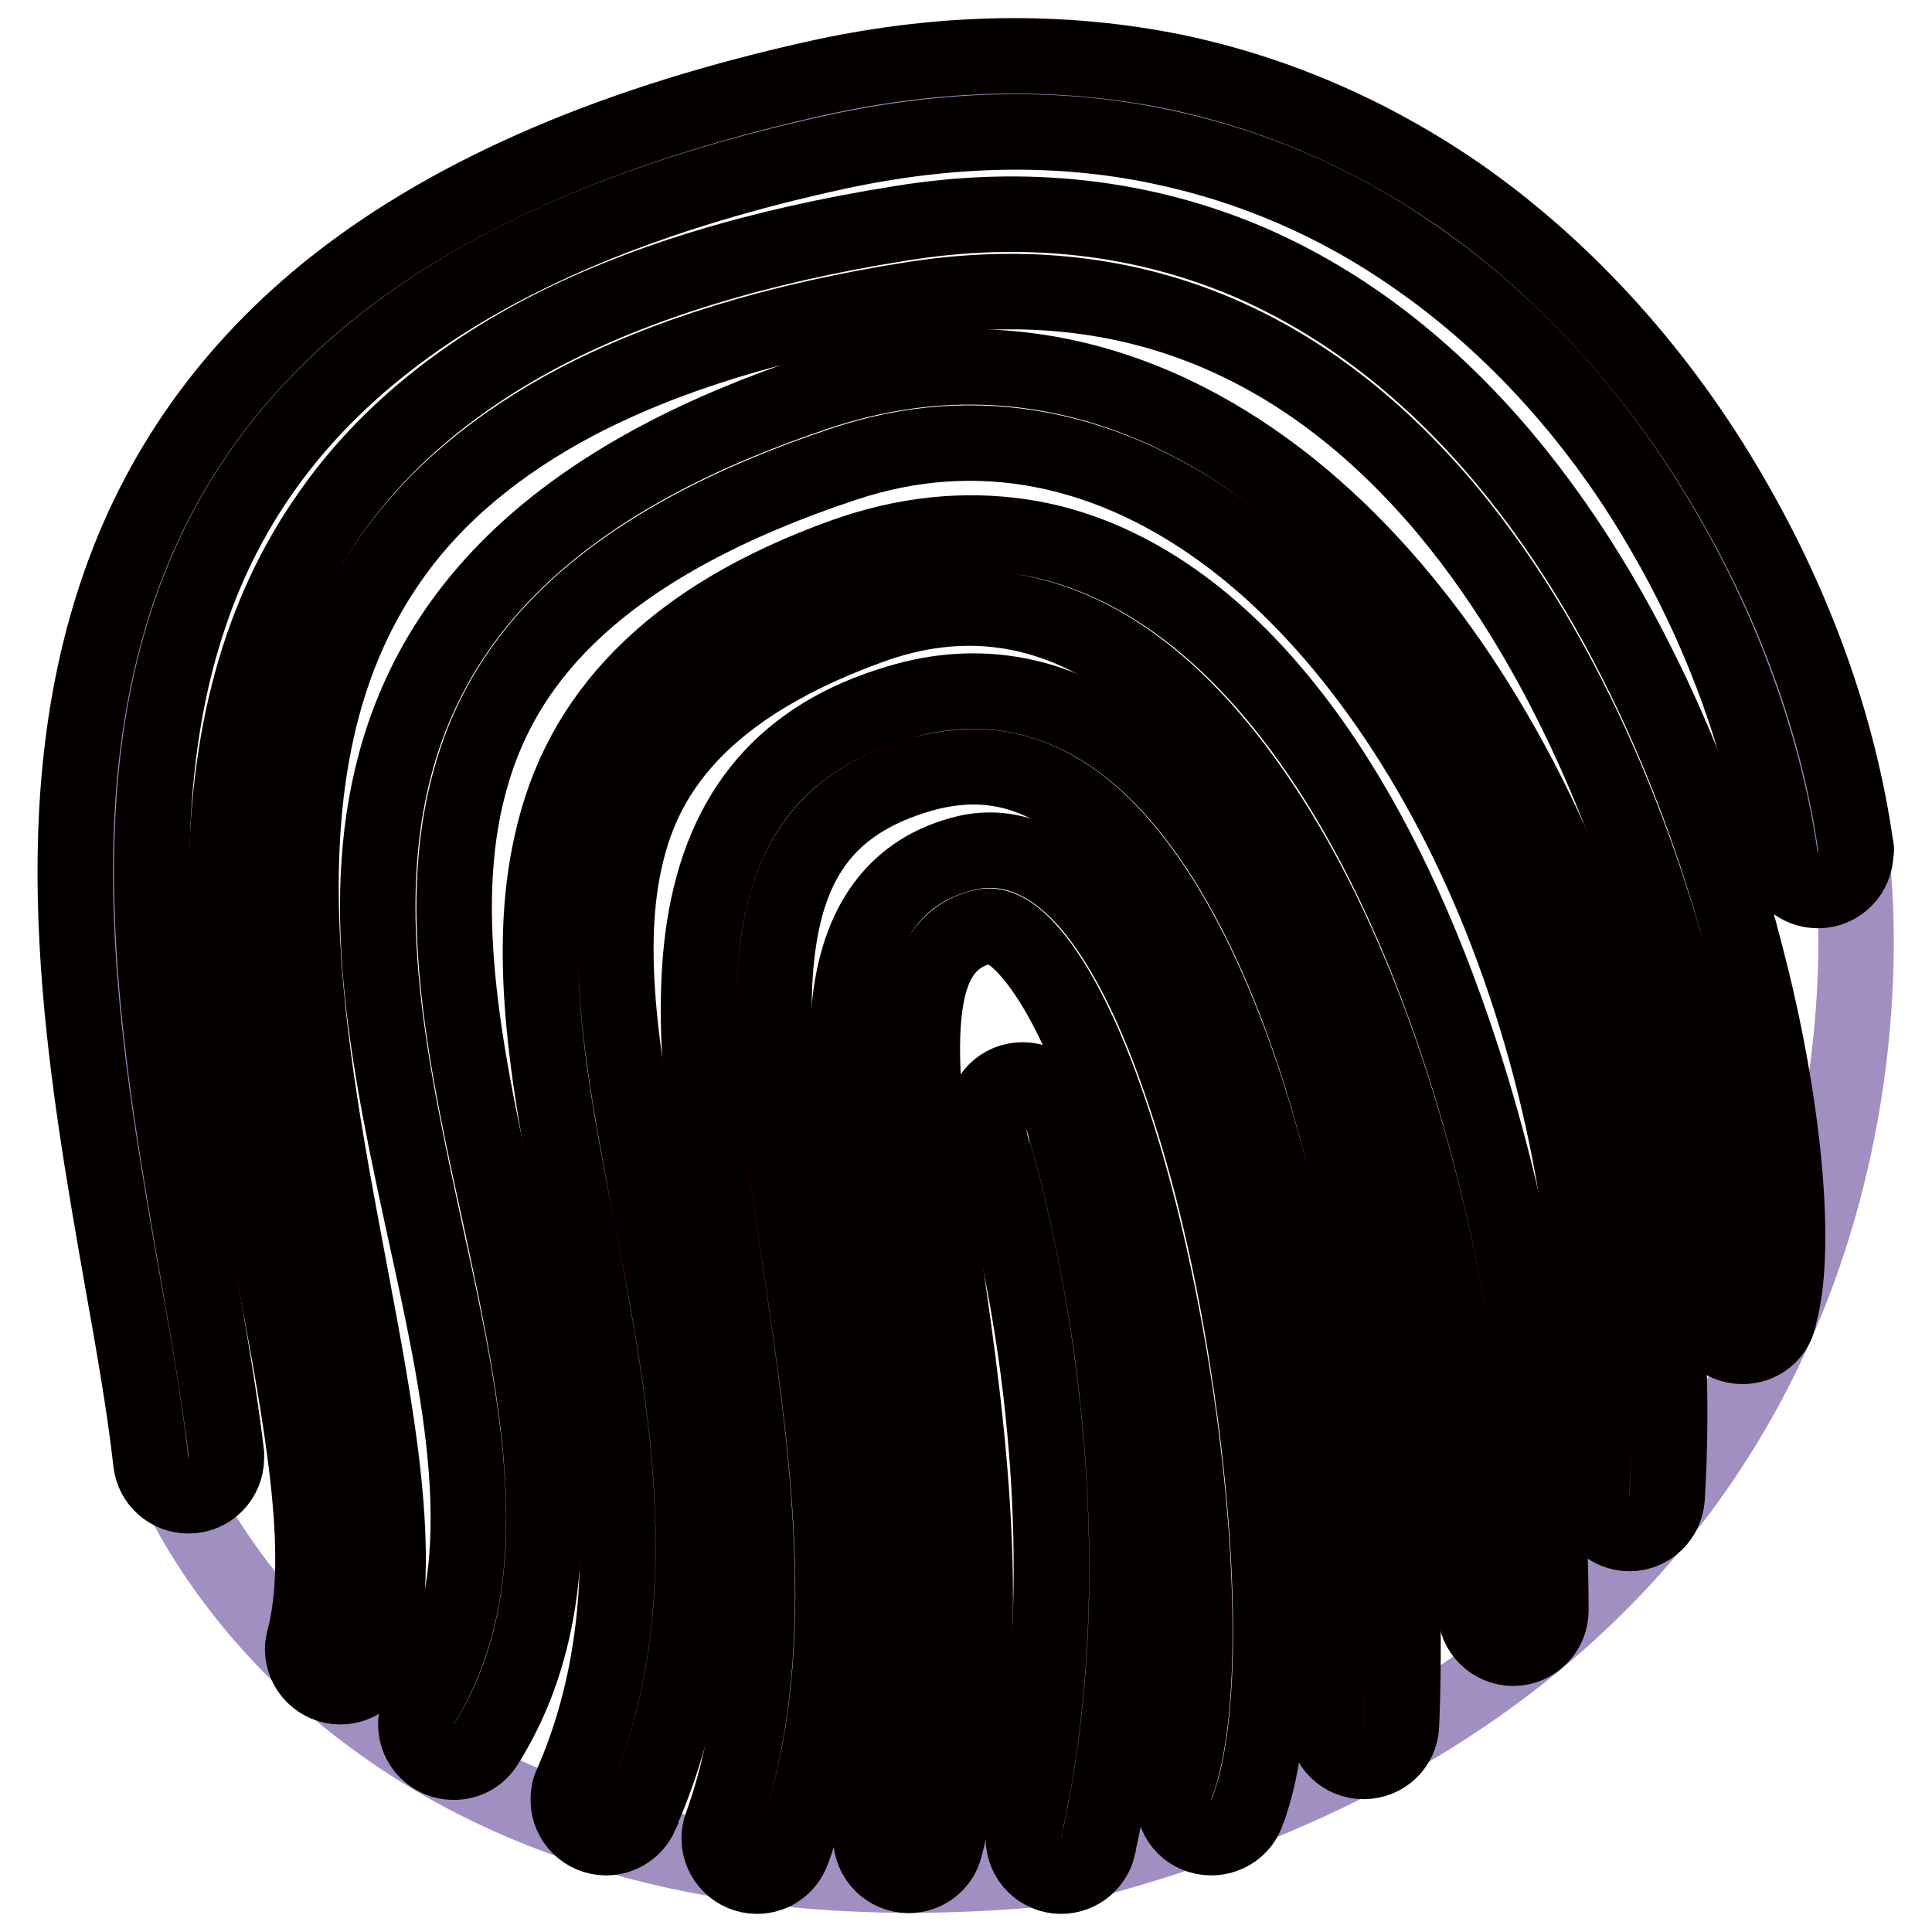
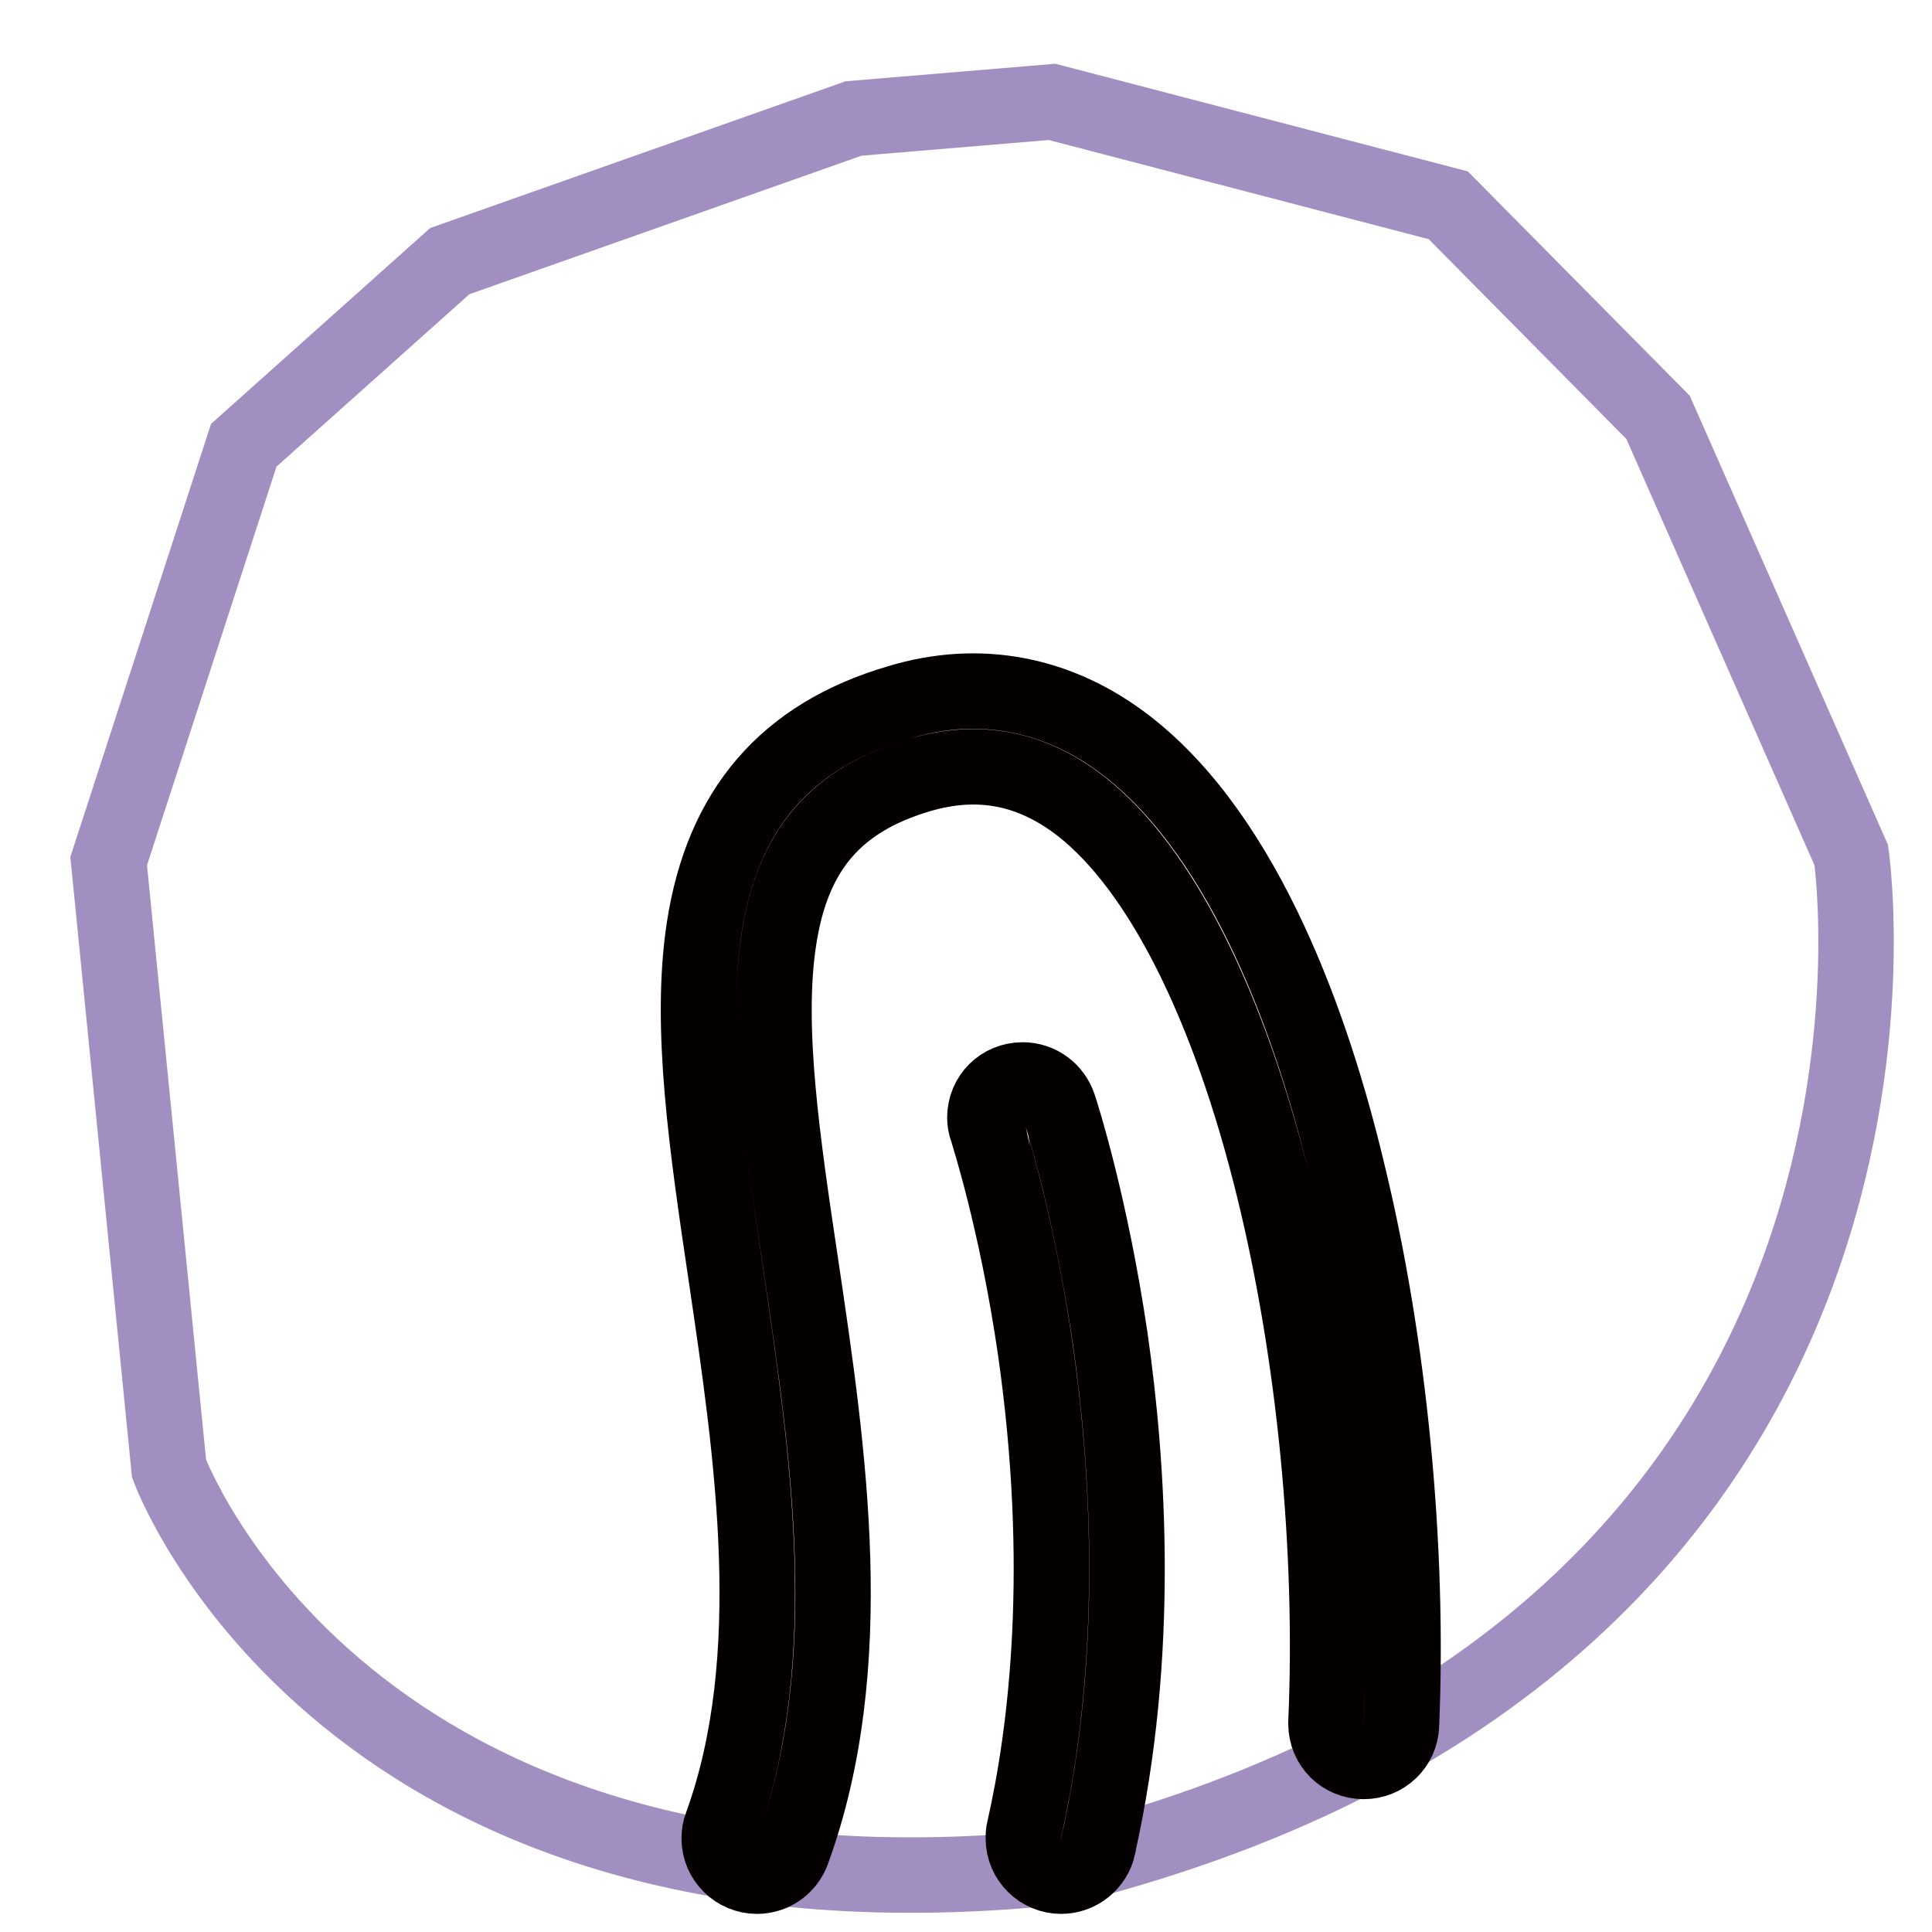
<svg xmlns="http://www.w3.org/2000/svg" version="1.1" x="0px" y="0px" viewBox="0 0 256 256" enable-background="new 0 0 256 256" xml:space="preserve">
  <g>
    <path stroke-width="10" fill-opacity="0" stroke="#a18fc2" d="M219.7,55.3l-27.8-28.1l-52.5-13.7l-26.3,2.2L59.6,34.6L32.3,59l-17.9,55.1l8,80.5 c0,0,23.1,63.1,118.9,52.7c119.3-30.1,104-134,104-134L219.7,55.3z" />
-     <path stroke-width="10" fill-opacity="0" stroke="#040000" d="M155.5,79.5c-6.4-4.5-13.3-7.4-20.3-8.4c-7.5-1.1-15.3-0.3-23.2,2.5c-11.7,4.2-20.5,9.5-27,16.1 c-6.1,6.2-10,13.4-11.9,22c-3.5,15.4-0.2,32.8,3.4,51.2c4.7,24.5,9.6,49.9-0.8,73.6c-0.3,0.6-0.4,1.3-0.4,2c0,2.8,2.3,5,5,5 c2,0,3.8-1.2,4.6-3c0,0,0,0,0,0c0,0,0,0,0-0.1c11.7-26.6,6.2-54.7,1.4-79.5c-3.3-17.3-6.5-33.7-3.5-47c2-9,7.6-21.9,32.5-30.9 c12.1-4.4,23.7-2.8,34.3,4.7c13.2,9.3,25.2,28,33.6,52.6c7.8,22.7,12.3,49.3,12.3,73.1c0,2.8,2.3,5,5,5c2.8,0,5-2.3,5-5 c0-24.8-4.7-52.7-12.8-76.4C181.1,102.9,166.1,86.9,155.5,79.5L155.5,79.5z" />
-     <path stroke-width="10" fill-opacity="0" stroke="#040000" d="M245.9,112.2c-2.2-15.6-7.9-31.6-16.5-46.4c-9.4-16.3-21.9-30.1-36.1-40c-11.6-8-24.3-13.5-37.7-16.3 c-14.8-3-30.5-2.8-46.7,0.7C82,16.1,60.4,25.3,44.6,37.7c-14,11-23.8,24.8-29.2,41.1c-9.9,29.7-4.2,62.5,0.9,91.4 c1.5,8.4,2.9,16.4,3.7,23.6l0,0c0.3,2.5,2.4,4.4,5,4.4c2.8,0,5-2.3,5-5c0-0.2,0-0.4,0-0.6c-0.9-7.5-2.3-15.6-3.8-24.2 c-4.8-27.7-10.3-59.2-1.2-86.5C35.3,50.7,63.5,30.4,111,20.1c14.9-3.2,29.2-3.5,42.6-0.7c12.1,2.5,23.6,7.4,34,14.7 c13,9,24.5,21.7,33.1,36.8c7.8,13.5,13.2,28.7,15.2,42.8h0c0.3,2.4,2.4,4.3,5,4.3c2.8,0,5-2.3,5-5C246,112.7,246,112.4,245.9,112.2 z" />
-     <path stroke-width="10" fill-opacity="0" stroke="#040000" d="M199.3,60.7c-9.9-11.8-21.2-20.5-33.6-25.9c-14.2-6.1-29.8-7.9-46.4-5.2c-18.9,3-34.9,7.9-47.6,14.6 c-11.9,6.3-21.3,14.3-28,23.9c-9.3,13.2-13.8,29.6-13.7,50c0.1,17.3,3.5,35.4,6.5,51.4c3.5,18.7,6.8,36.4,3.8,47.7l0,0 c-0.1,0.4-0.2,0.9-0.2,1.3c0,2.8,2.3,5,5,5c2.3,0,4.3-1.6,4.8-3.7l0,0c3.6-13.5,0.2-31.4-3.7-52.1c-6-31.8-12.7-67.8,5.6-93.7 c5.8-8.3,14.1-15.2,24.5-20.7c11.8-6.2,26.7-10.8,44.5-13.6c27.8-4.4,51.6,4.9,70.8,27.7c17.5,20.9,26.4,47.7,30.1,61.8 c5.7,21.8,6.1,38.1,4.5,42.6c-0.2,0.5-0.3,1.1-0.3,1.6c0,2.8,2.2,5,5,5c2.2,0,4.1-1.4,4.7-3.4h0c0,0,0-0.1,0-0.1c0,0,0-0.1,0-0.1 c2.7-8.3,1-28.1-4.3-48.3C227.5,111.5,218.1,83.1,199.3,60.7z" />
-     <path stroke-width="10" fill-opacity="0" stroke="#040000" d="M192.2,87.9c-6.8-9.8-14.3-17.9-22.6-24.3c-19-14.6-40.1-18.6-61-11.7c-31.7,10.5-50.1,26.6-56.2,49.2 c-5.3,19.6-0.6,41.1,3.9,61.9c5.2,23.7,10,46.1-0.4,62.8h0c-0.5,0.8-0.8,1.7-0.8,2.7c0,2.8,2.3,5,5,5c1.8,0,3.4-0.9,4.3-2.4 c12.6-20.1,7.1-45.6,1.8-70.3c-4.3-19.6-8.7-39.8-4-57.1c2.4-9,7.1-16.6,14.3-23.2c8.3-7.6,20.2-14,35.3-19 c17.6-5.9,35.5-2.4,51.8,10.1c14.7,11.3,27.6,29.9,36.1,52.1c8.9,23.2,12.8,48.9,11.2,74.2h0c0,0.1,0,0.2,0,0.3c0,2.8,2.3,5,5,5 c2.7,0,4.8-2.1,5-4.7h0c1.6-26.7-2.5-53.8-11.9-78.4C204.5,108.3,198.8,97.5,192.2,87.9L192.2,87.9z" />
    <path stroke-width="10" fill-opacity="0" stroke="#040000" d="M149.4,98.9c-9-7-19.6-9.1-30.4-5.8c-14.9,4.4-23.3,14.2-25.7,29.9c-2,13.1,0.4,29.1,2.9,46 c3.5,23.7,7.5,50.6-0.6,72.9h0c-0.2,0.5-0.3,1.1-0.3,1.7c0,2.8,2.3,5,5,5c2.2,0,4-1.4,4.7-3.3c9-24.7,4.8-52.9,1.1-77.8 c-2.4-16.1-4.7-31.4-2.9-43c1.8-11.8,7.5-18.5,18.6-21.8c7.8-2.3,14.8-1,21.4,4.1c10.5,8.2,19.6,26.2,25.6,50.7 c5.4,22,7.9,47.8,6.9,70.7h0c0,0.1,0,0.1,0,0.2c0,2.8,2.2,5,5,5c2.7,0,4.9-2.1,5-4.8h0c1-23.8-1.6-50.6-7.2-73.5 C174,136.3,165.2,111.2,149.4,98.9L149.4,98.9z" />
-     <path stroke-width="10" fill-opacity="0" stroke="#040000" d="M157,145c-3.8-11.5-8.1-20-12.8-25.4c-6.2-7.1-12.2-7.5-16.1-6.6c-9.3,2.2-14.6,9.3-15.6,21 c-0.8,9.3,0.8,21,2.8,34.5c3.1,21.9,7,49.2,0.3,73.7h0c-0.1,0.4-0.2,0.9-0.2,1.3c0,2.8,2.3,5,5,5c2.3,0,4.3-1.6,4.8-3.7v0 c7.2-26.5,3.2-54.9-0.1-77.7c-3.8-26.6-5.4-41.8,5.2-44.3c1.8-0.4,3.9,0.7,6.2,3.4c7.4,8.5,14.5,29.5,18.7,55 c3.9,24,4.2,46.3,0.6,55.5h0c-0.2,0.6-0.3,1.2-0.3,1.8c0,2.8,2.2,5,5,5c2.1,0,4-1.3,4.7-3.2c5.1-13.1,3.3-40,0-60.7 C163.2,167,160.4,155.1,157,145L157,145z" />
    <path stroke-width="10" fill-opacity="0" stroke="#040000" d="M140.3,146.6C140.3,146.6,140.3,146.6,140.3,146.6C140.3,146.5,140.3,146.5,140.3,146.6L140.3,146.6 c-0.7-2.1-2.6-3.5-4.8-3.5c-2.8,0-5,2.2-5,5c0,0.5,0.1,1.1,0.3,1.6c0,0.1,3.9,11.9,6.4,29.2c4.1,28.7,1.5,50.4-1.5,63.6 c-0.1,0.4-0.1,0.7-0.1,1.1c0,2.8,2.3,5,5,5c2.4,0,4.4-1.7,4.9-3.9c0,0,0-0.1,0-0.1c0,0,0,0,0,0c5.7-25.4,4-50.6,1.6-67.3 C144.5,159.7,140.7,147.8,140.3,146.6L140.3,146.6z" />
  </g>
</svg>